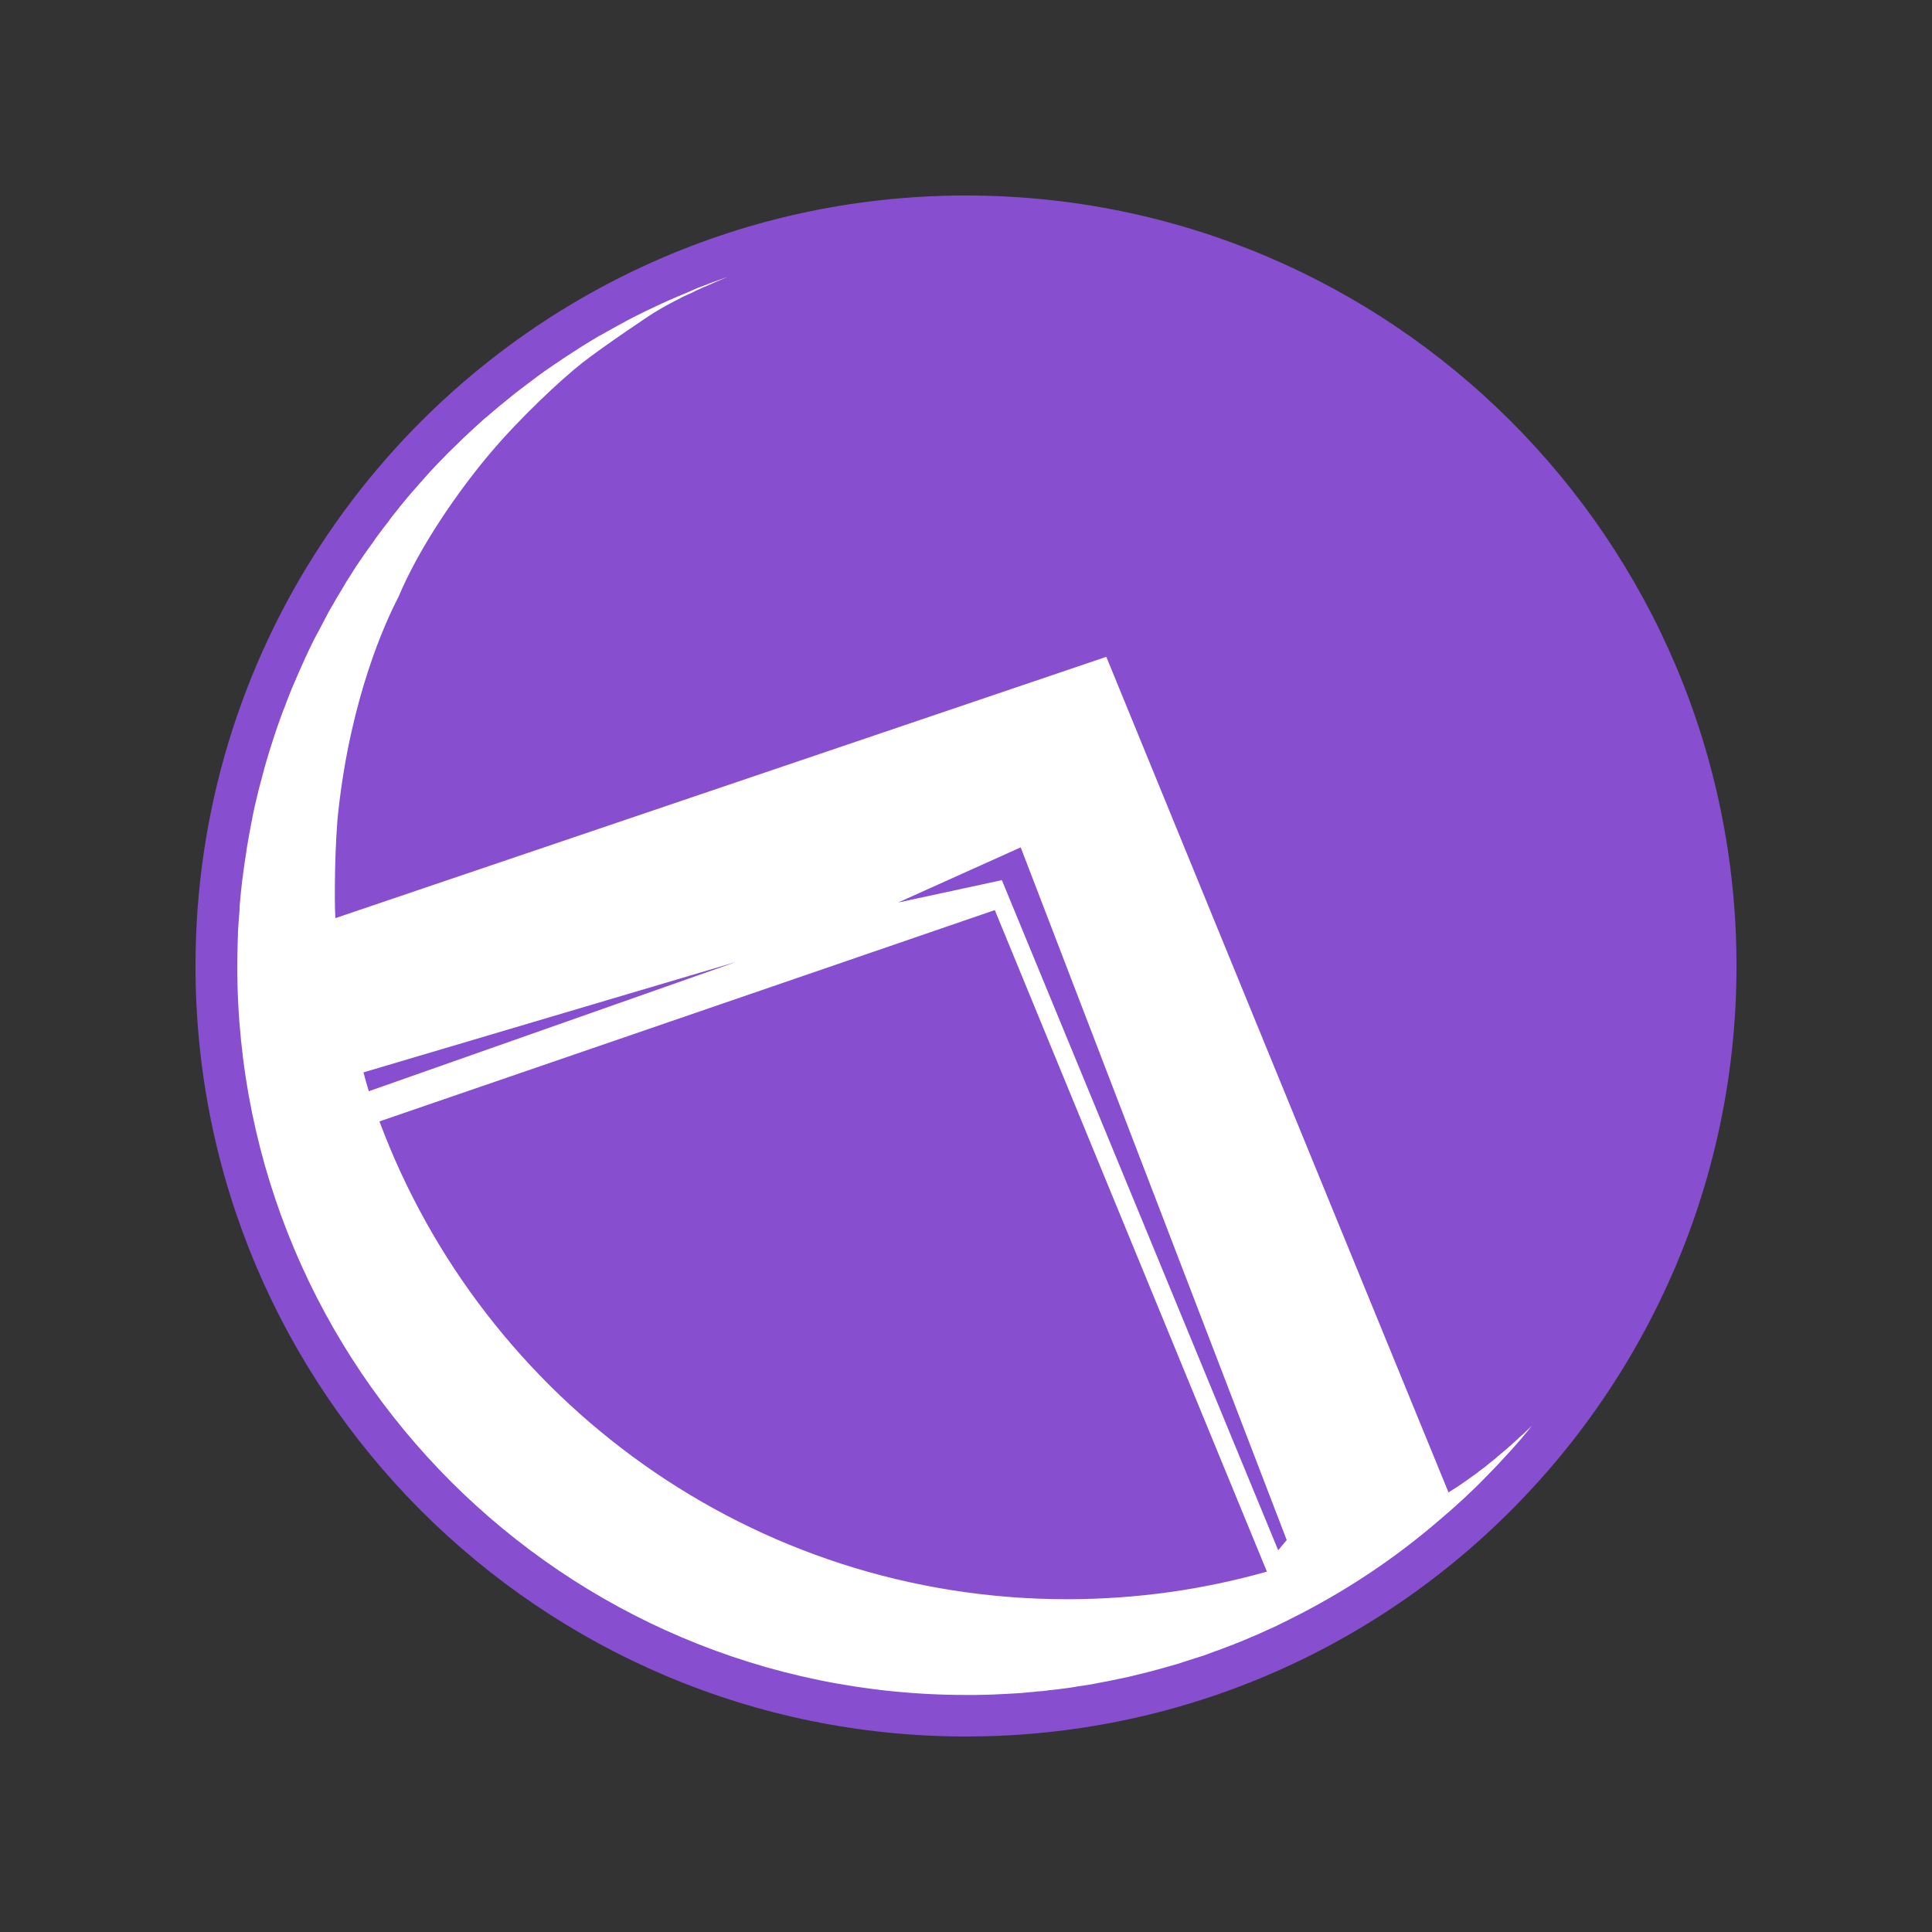
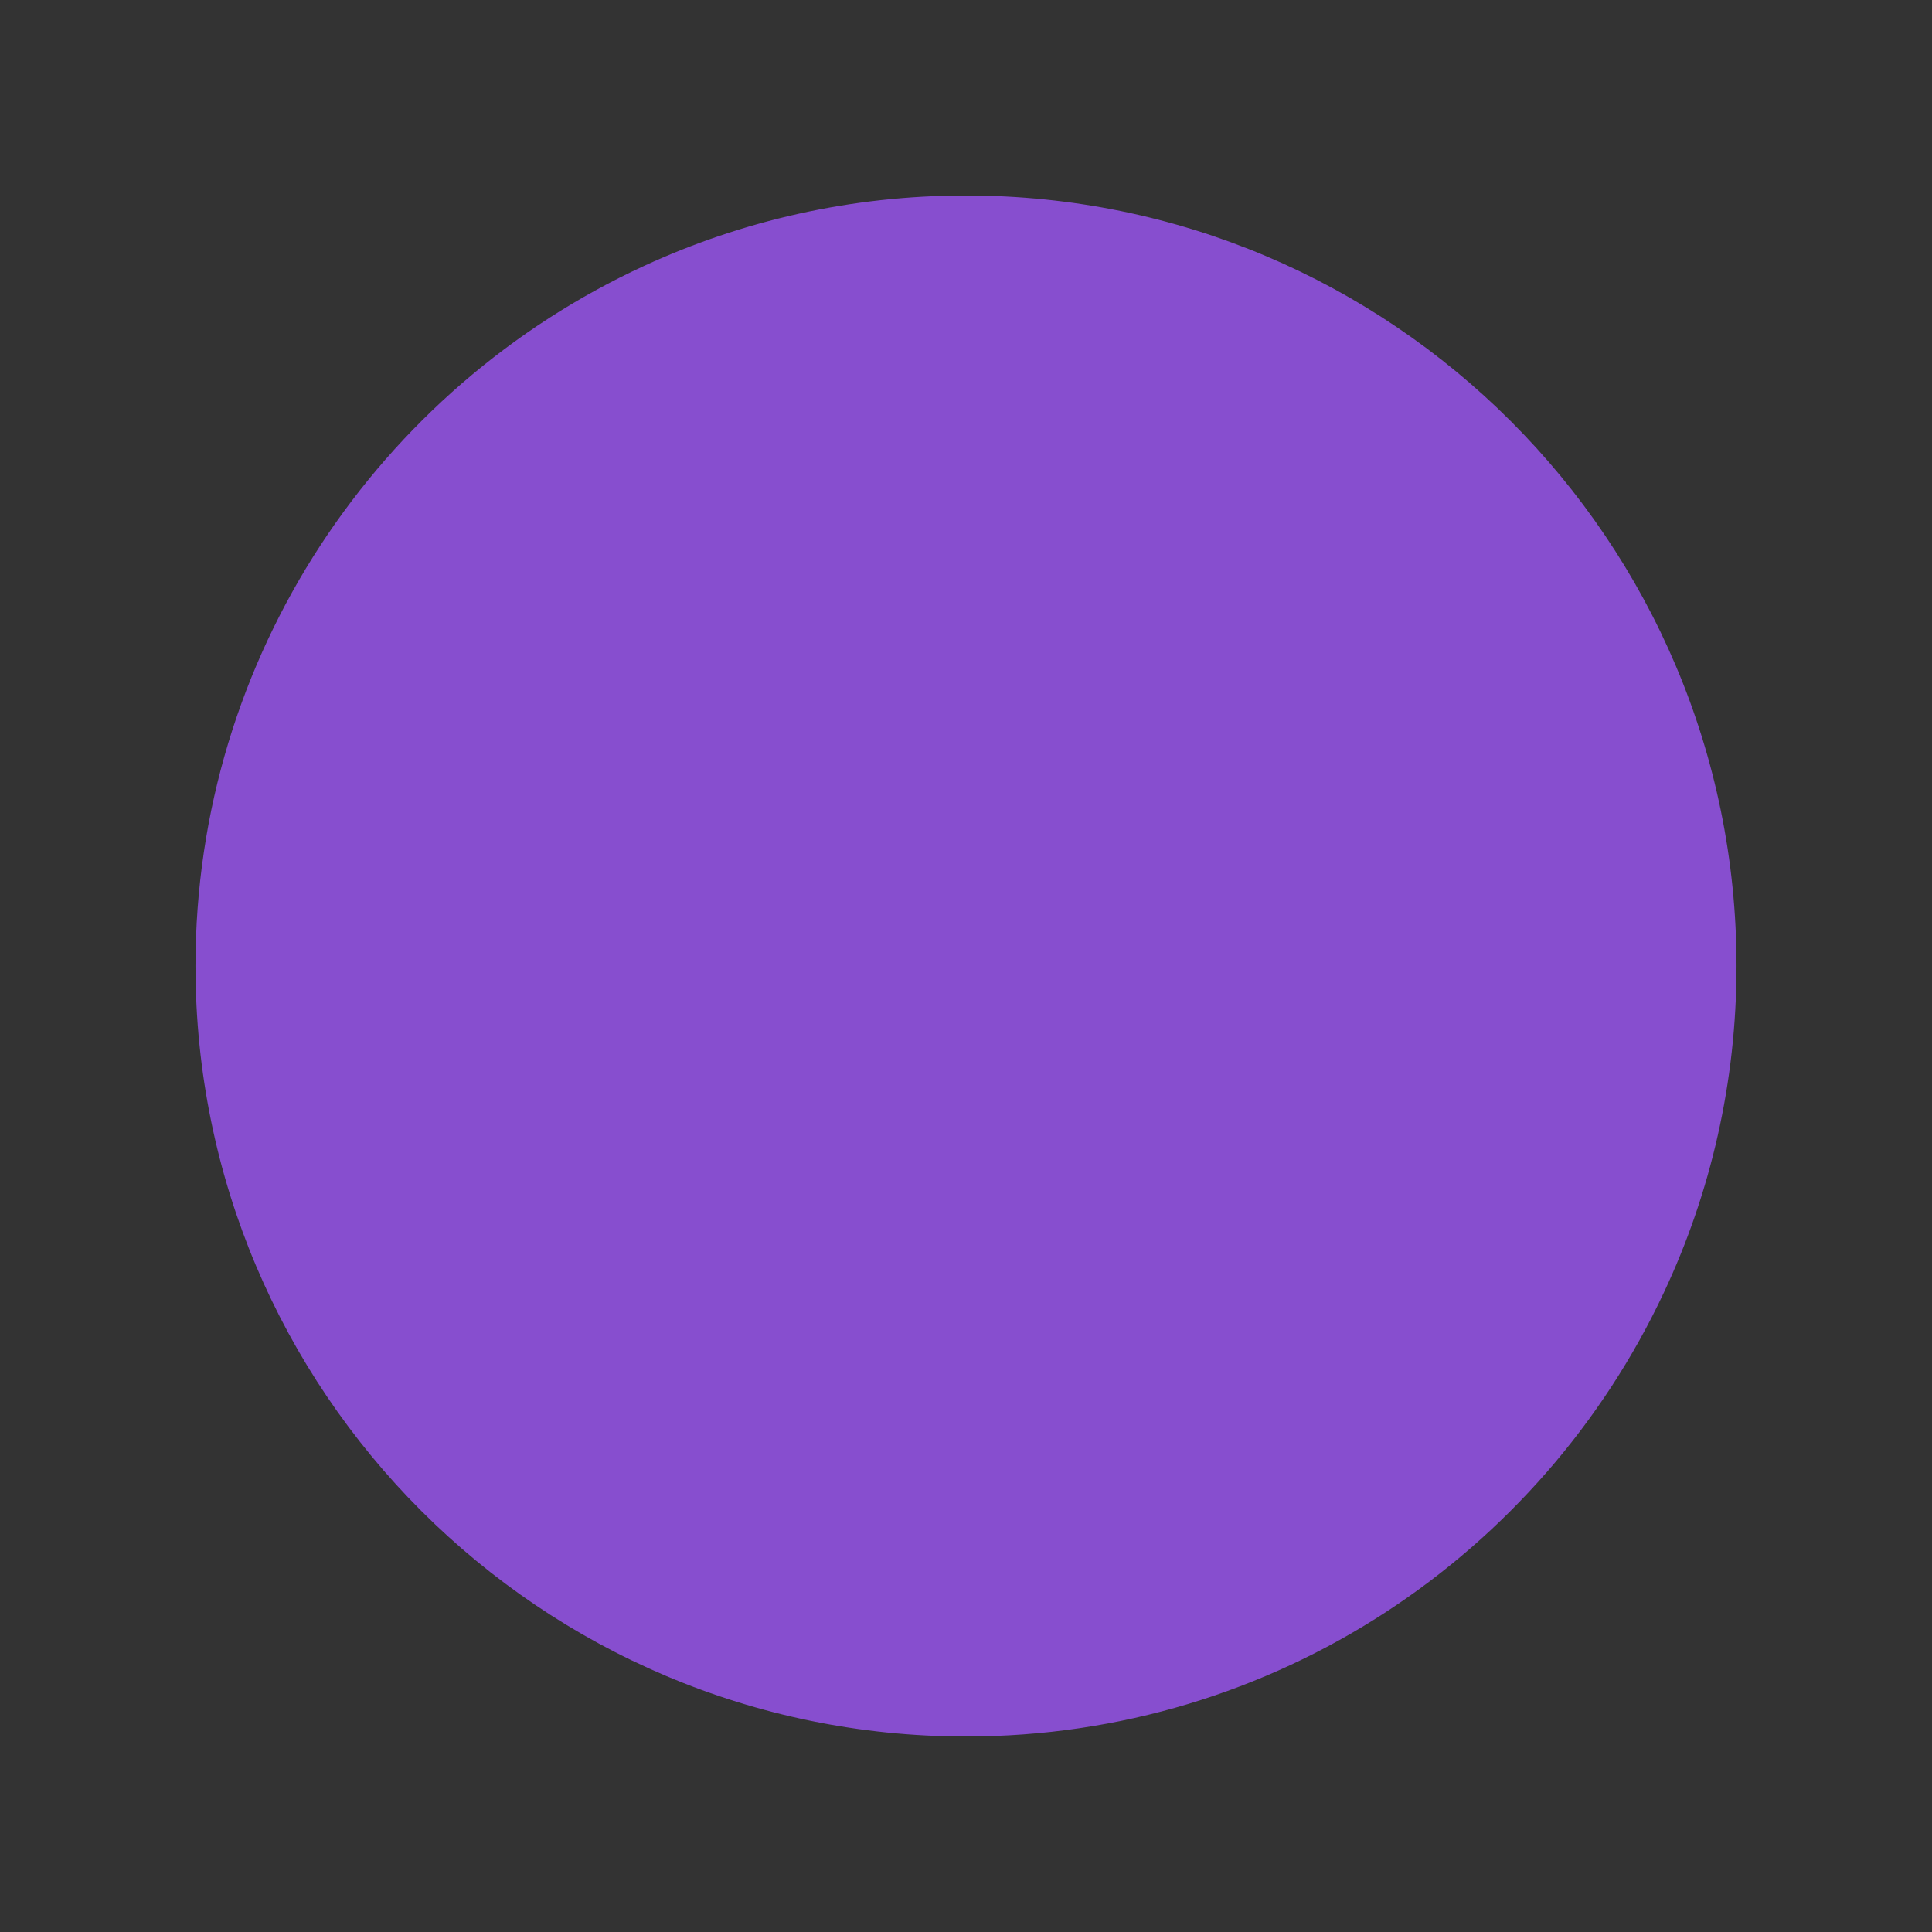
<svg xmlns="http://www.w3.org/2000/svg" width="32px" height="32px" viewBox="0 0 32 32" version="1.1">
  <rect x="0" y="0" width="32" height="32" fill="#333333" stroke="none" />
  <g id="surface1">
    <path style=" stroke:none;fill-rule:nonzero;fill:rgb(52.941%,30.588%,81.176%);fill-opacity:1;" d="M 16 3.238 C 14.094 3.238 12.289 3.656 10.664 4.406 C 6.281 6.426 3.238 10.859 3.238 16 C 3.238 23.047 8.953 28.762 16 28.762 C 21.117 28.762 25.527 25.75 27.562 21.402 C 28.332 19.762 28.762 17.93 28.762 16 C 28.762 8.953 23.047 3.238 16 3.238 Z M 16 3.238 " />
-     <path style=" stroke:none;fill-rule:nonzero;fill:rgb(100%,100%,100%);fill-opacity:1;" d="M 25.215 23.766 C 25.203 23.773 25.195 23.781 25.188 23.789 C 25.184 23.793 25.18 23.797 25.172 23.801 C 25.164 23.809 25.156 23.816 25.145 23.828 C 25.117 23.855 25.086 23.883 25.059 23.906 C 25.043 23.922 25.027 23.934 25.012 23.949 C 25 23.957 24.992 23.965 24.984 23.973 C 24.98 23.977 24.977 23.98 24.973 23.984 C 24.949 24.004 24.922 24.027 24.898 24.047 C 24.887 24.059 24.871 24.07 24.859 24.078 C 24.848 24.09 24.832 24.102 24.82 24.113 C 24.812 24.117 24.805 24.125 24.797 24.133 C 24.789 24.141 24.777 24.148 24.766 24.16 C 24.727 24.191 24.688 24.219 24.652 24.25 C 24.641 24.258 24.629 24.27 24.621 24.277 C 24.613 24.281 24.605 24.285 24.602 24.293 C 24.59 24.301 24.578 24.309 24.566 24.32 C 24.559 24.324 24.551 24.328 24.543 24.336 C 24.516 24.355 24.488 24.379 24.461 24.398 C 24.477 24.387 24.492 24.375 24.508 24.363 C 24.5 24.367 24.496 24.371 24.492 24.375 C 24.473 24.391 24.453 24.406 24.434 24.418 C 24.406 24.441 24.379 24.457 24.352 24.477 C 24.324 24.496 24.301 24.516 24.277 24.531 C 24.25 24.547 24.227 24.566 24.203 24.582 C 24.18 24.598 24.152 24.617 24.129 24.633 C 24.082 24.66 24.039 24.688 23.992 24.719 L 18.324 10.879 L 5.555 15.207 C 5.535 14.918 5.547 13.918 5.605 13.426 C 5.812 11.551 6.383 10.301 6.598 9.891 C 6.965 9.016 7.629 8.086 8.121 7.504 C 8.613 6.922 9.289 6.289 9.637 6.016 C 9.984 5.742 10.773 5.215 10.824 5.184 C 10.875 5.152 11.035 5.059 11.098 5.027 C 11.156 4.996 11.207 4.969 11.266 4.941 C 11.27 4.938 11.277 4.934 11.281 4.93 C 11.344 4.902 11.406 4.871 11.469 4.844 C 11.484 4.836 11.5 4.828 11.516 4.82 C 11.516 4.82 11.52 4.82 11.523 4.816 C 11.566 4.797 11.609 4.777 11.652 4.758 C 11.656 4.754 11.66 4.754 11.664 4.754 C 11.793 4.695 11.922 4.641 12.051 4.586 C 11.883 4.645 11.715 4.707 11.547 4.773 C 11.496 4.797 11.445 4.816 11.395 4.84 C 11.277 4.887 11.164 4.938 11.047 4.988 C 10.992 5.012 10.938 5.039 10.887 5.062 C 10.766 5.117 10.648 5.176 10.531 5.234 C 10.488 5.258 10.445 5.277 10.402 5.301 C 10.242 5.387 10.086 5.473 9.93 5.562 C 9.93 5.562 9.926 5.562 9.926 5.562 C 9.773 5.652 9.621 5.746 9.473 5.844 C 9.434 5.867 9.398 5.895 9.359 5.918 C 9.246 5.992 9.133 6.07 9.02 6.148 C 8.98 6.176 8.941 6.207 8.902 6.234 C 8.785 6.32 8.668 6.41 8.551 6.5 C 8.527 6.52 8.5 6.539 8.477 6.559 C 8.332 6.676 8.188 6.793 8.051 6.914 C 8.051 6.914 8.047 6.914 8.047 6.914 C 7.957 6.996 7.867 7.074 7.781 7.156 C 7.738 7.195 7.703 7.23 7.66 7.27 C 7.602 7.328 7.539 7.387 7.477 7.449 C 7.441 7.48 7.406 7.516 7.375 7.551 C 7.289 7.637 7.203 7.727 7.121 7.816 C 7.086 7.852 7.055 7.891 7.02 7.93 C 6.961 7.992 6.906 8.059 6.848 8.125 C 6.816 8.164 6.781 8.199 6.75 8.238 C 6.672 8.332 6.594 8.426 6.52 8.523 C 6.488 8.559 6.461 8.598 6.434 8.637 C 6.379 8.707 6.324 8.777 6.27 8.852 C 6.242 8.891 6.211 8.93 6.184 8.973 C 6.109 9.074 6.039 9.176 5.969 9.277 C 5.945 9.312 5.926 9.344 5.902 9.375 C 5.852 9.457 5.797 9.539 5.746 9.621 C 5.723 9.664 5.695 9.703 5.672 9.746 C 5.609 9.848 5.547 9.953 5.488 10.059 C 5.469 10.09 5.453 10.117 5.438 10.145 C 5.387 10.242 5.336 10.34 5.285 10.438 C 5.262 10.477 5.242 10.52 5.219 10.559 C 5.168 10.656 5.121 10.758 5.074 10.859 C 5.062 10.883 5.051 10.902 5.043 10.926 C 4.988 11.047 4.934 11.168 4.883 11.289 C 4.867 11.328 4.848 11.367 4.832 11.406 C 4.793 11.508 4.75 11.609 4.715 11.711 C 4.703 11.738 4.691 11.766 4.68 11.797 C 4.633 11.922 4.59 12.047 4.547 12.176 C 4.535 12.211 4.523 12.25 4.512 12.285 C 4.477 12.391 4.445 12.496 4.414 12.602 C 4.406 12.633 4.395 12.664 4.387 12.695 C 4.352 12.828 4.316 12.961 4.281 13.094 C 4.273 13.125 4.266 13.16 4.258 13.191 C 4.23 13.301 4.207 13.41 4.184 13.52 C 4.18 13.555 4.172 13.59 4.164 13.625 C 4.137 13.762 4.113 13.898 4.09 14.035 C 4.086 14.062 4.082 14.094 4.078 14.121 C 4.059 14.234 4.043 14.352 4.027 14.469 C 4.023 14.508 4.02 14.543 4.012 14.582 C 3.996 14.723 3.98 14.863 3.969 15.008 C 3.969 15.023 3.969 15.043 3.969 15.062 C 3.957 15.188 3.949 15.316 3.941 15.445 C 3.941 15.484 3.941 15.523 3.938 15.562 C 3.934 15.707 3.93 15.855 3.93 16 C 3.93 22.668 9.336 28.074 16.004 28.074 C 16.117 28.074 16.234 28.074 16.348 28.07 C 16.387 28.07 16.426 28.066 16.465 28.066 C 16.539 28.062 16.617 28.059 16.691 28.055 C 16.734 28.055 16.785 28.047 16.828 28.047 C 16.895 28.043 16.965 28.039 17.031 28.031 C 17.078 28.027 17.129 28.023 17.18 28.016 C 17.242 28.012 17.305 28.008 17.367 27.996 C 17.418 27.992 17.473 27.984 17.523 27.98 C 17.582 27.973 17.641 27.965 17.699 27.957 C 17.754 27.949 17.809 27.941 17.863 27.93 C 17.918 27.922 17.973 27.914 18.031 27.906 C 18.086 27.895 18.141 27.887 18.195 27.875 C 18.25 27.863 18.305 27.855 18.359 27.844 C 18.414 27.832 18.473 27.82 18.527 27.809 C 18.578 27.797 18.629 27.789 18.68 27.777 C 18.738 27.762 18.797 27.75 18.855 27.734 C 18.902 27.723 18.953 27.711 19 27.699 C 19.059 27.684 19.117 27.668 19.176 27.652 C 19.223 27.641 19.27 27.625 19.316 27.613 C 19.375 27.598 19.434 27.578 19.496 27.562 C 19.539 27.547 19.582 27.535 19.625 27.52 C 19.688 27.5 19.75 27.48 19.809 27.461 C 19.852 27.449 19.891 27.434 19.934 27.422 C 19.996 27.398 20.059 27.375 20.121 27.352 C 20.16 27.34 20.195 27.328 20.234 27.312 C 20.301 27.285 20.363 27.262 20.43 27.238 C 20.461 27.223 20.496 27.211 20.527 27.199 C 20.598 27.172 20.664 27.141 20.73 27.113 C 20.758 27.102 20.789 27.09 20.816 27.078 C 20.887 27.047 20.961 27.012 21.031 26.98 C 21.051 26.973 21.07 26.961 21.094 26.953 C 21.172 26.914 21.246 26.879 21.324 26.84 C 21.336 26.836 21.344 26.832 21.355 26.824 C 22.246 26.383 23.074 25.836 23.82 25.195 C 24.098 24.961 24.363 24.719 24.617 24.457 C 24.688 24.383 24.762 24.309 24.832 24.234 C 24.902 24.156 24.973 24.082 25.043 24.004 C 25.156 23.879 25.266 23.75 25.371 23.617 C 25.316 23.668 25.266 23.719 25.215 23.766 Z M 6.02 17.762 L 12.188 15.934 L 6.109 18.074 C 6.078 17.973 6.047 17.867 6.02 17.762 Z M 17.676 26.488 C 12.457 26.488 8.008 23.195 6.285 18.574 L 16.477 15.074 L 20.984 26.031 C 19.934 26.328 18.824 26.488 17.676 26.488 Z M 21.172 25.68 L 16.594 14.578 L 14.875 14.949 L 16.906 14.035 L 21.312 25.508 L 21.168 25.68 Z M 21.172 25.68 " />
  </g>
</svg>